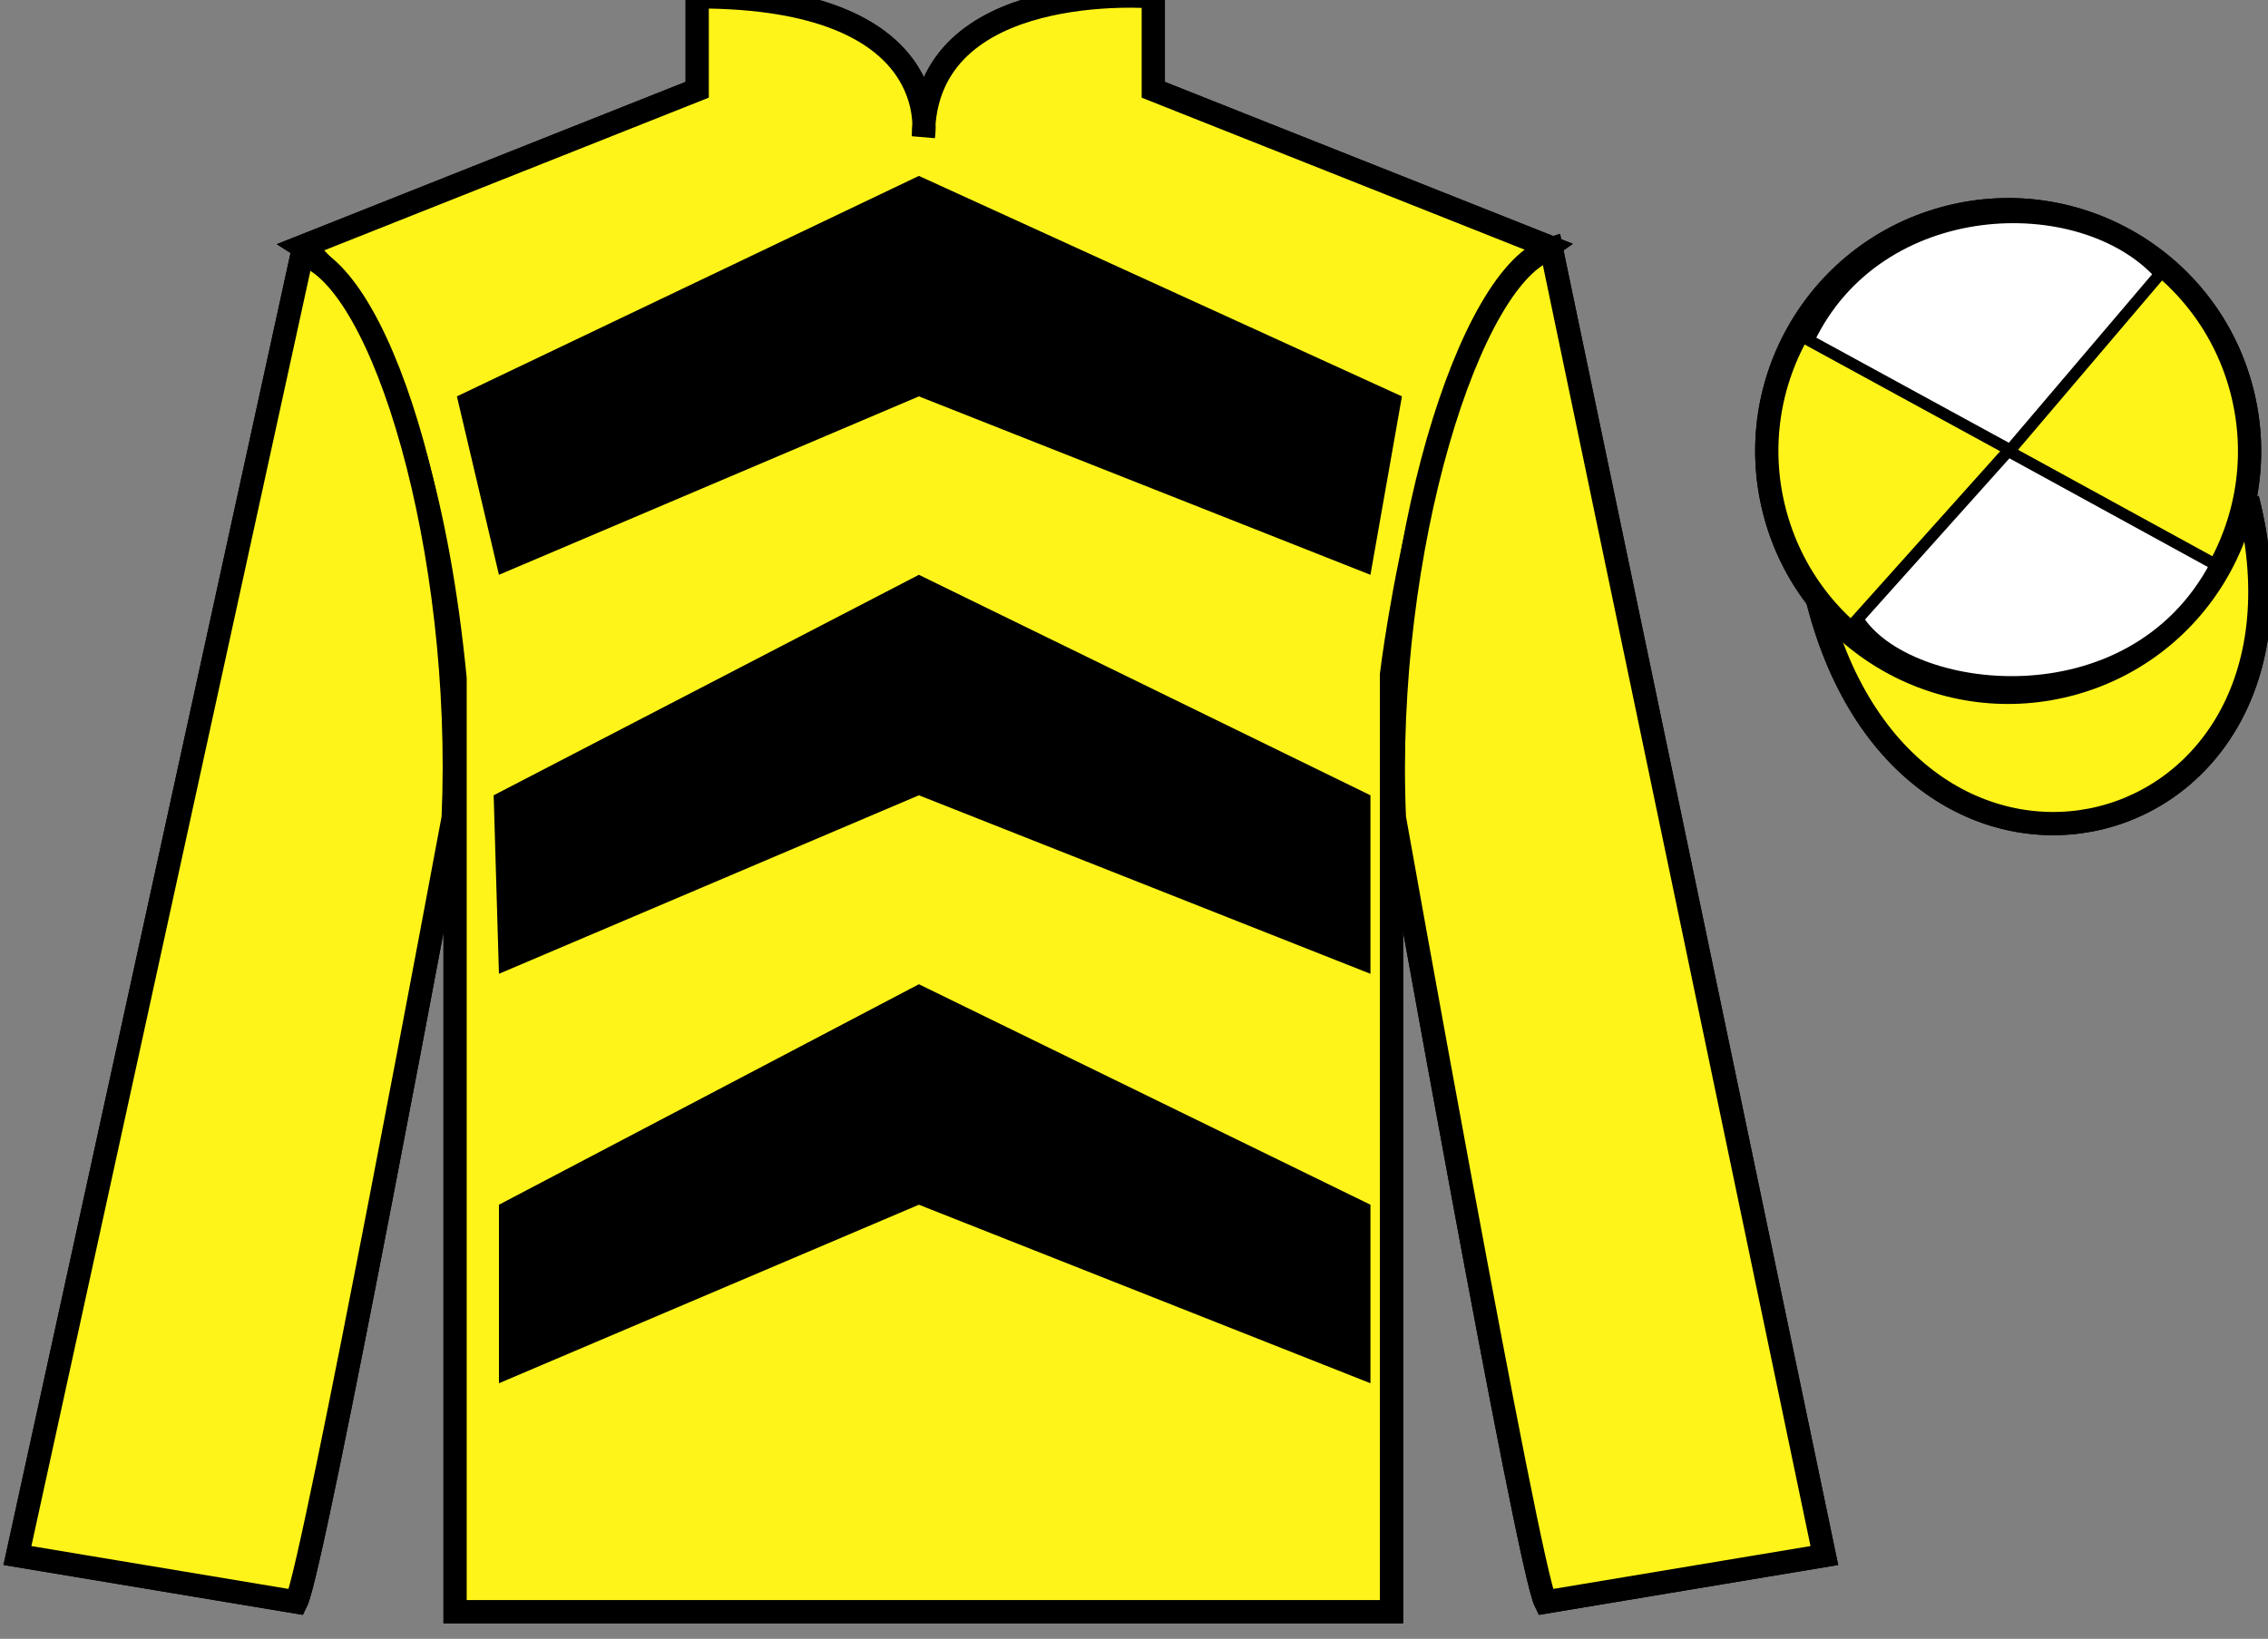
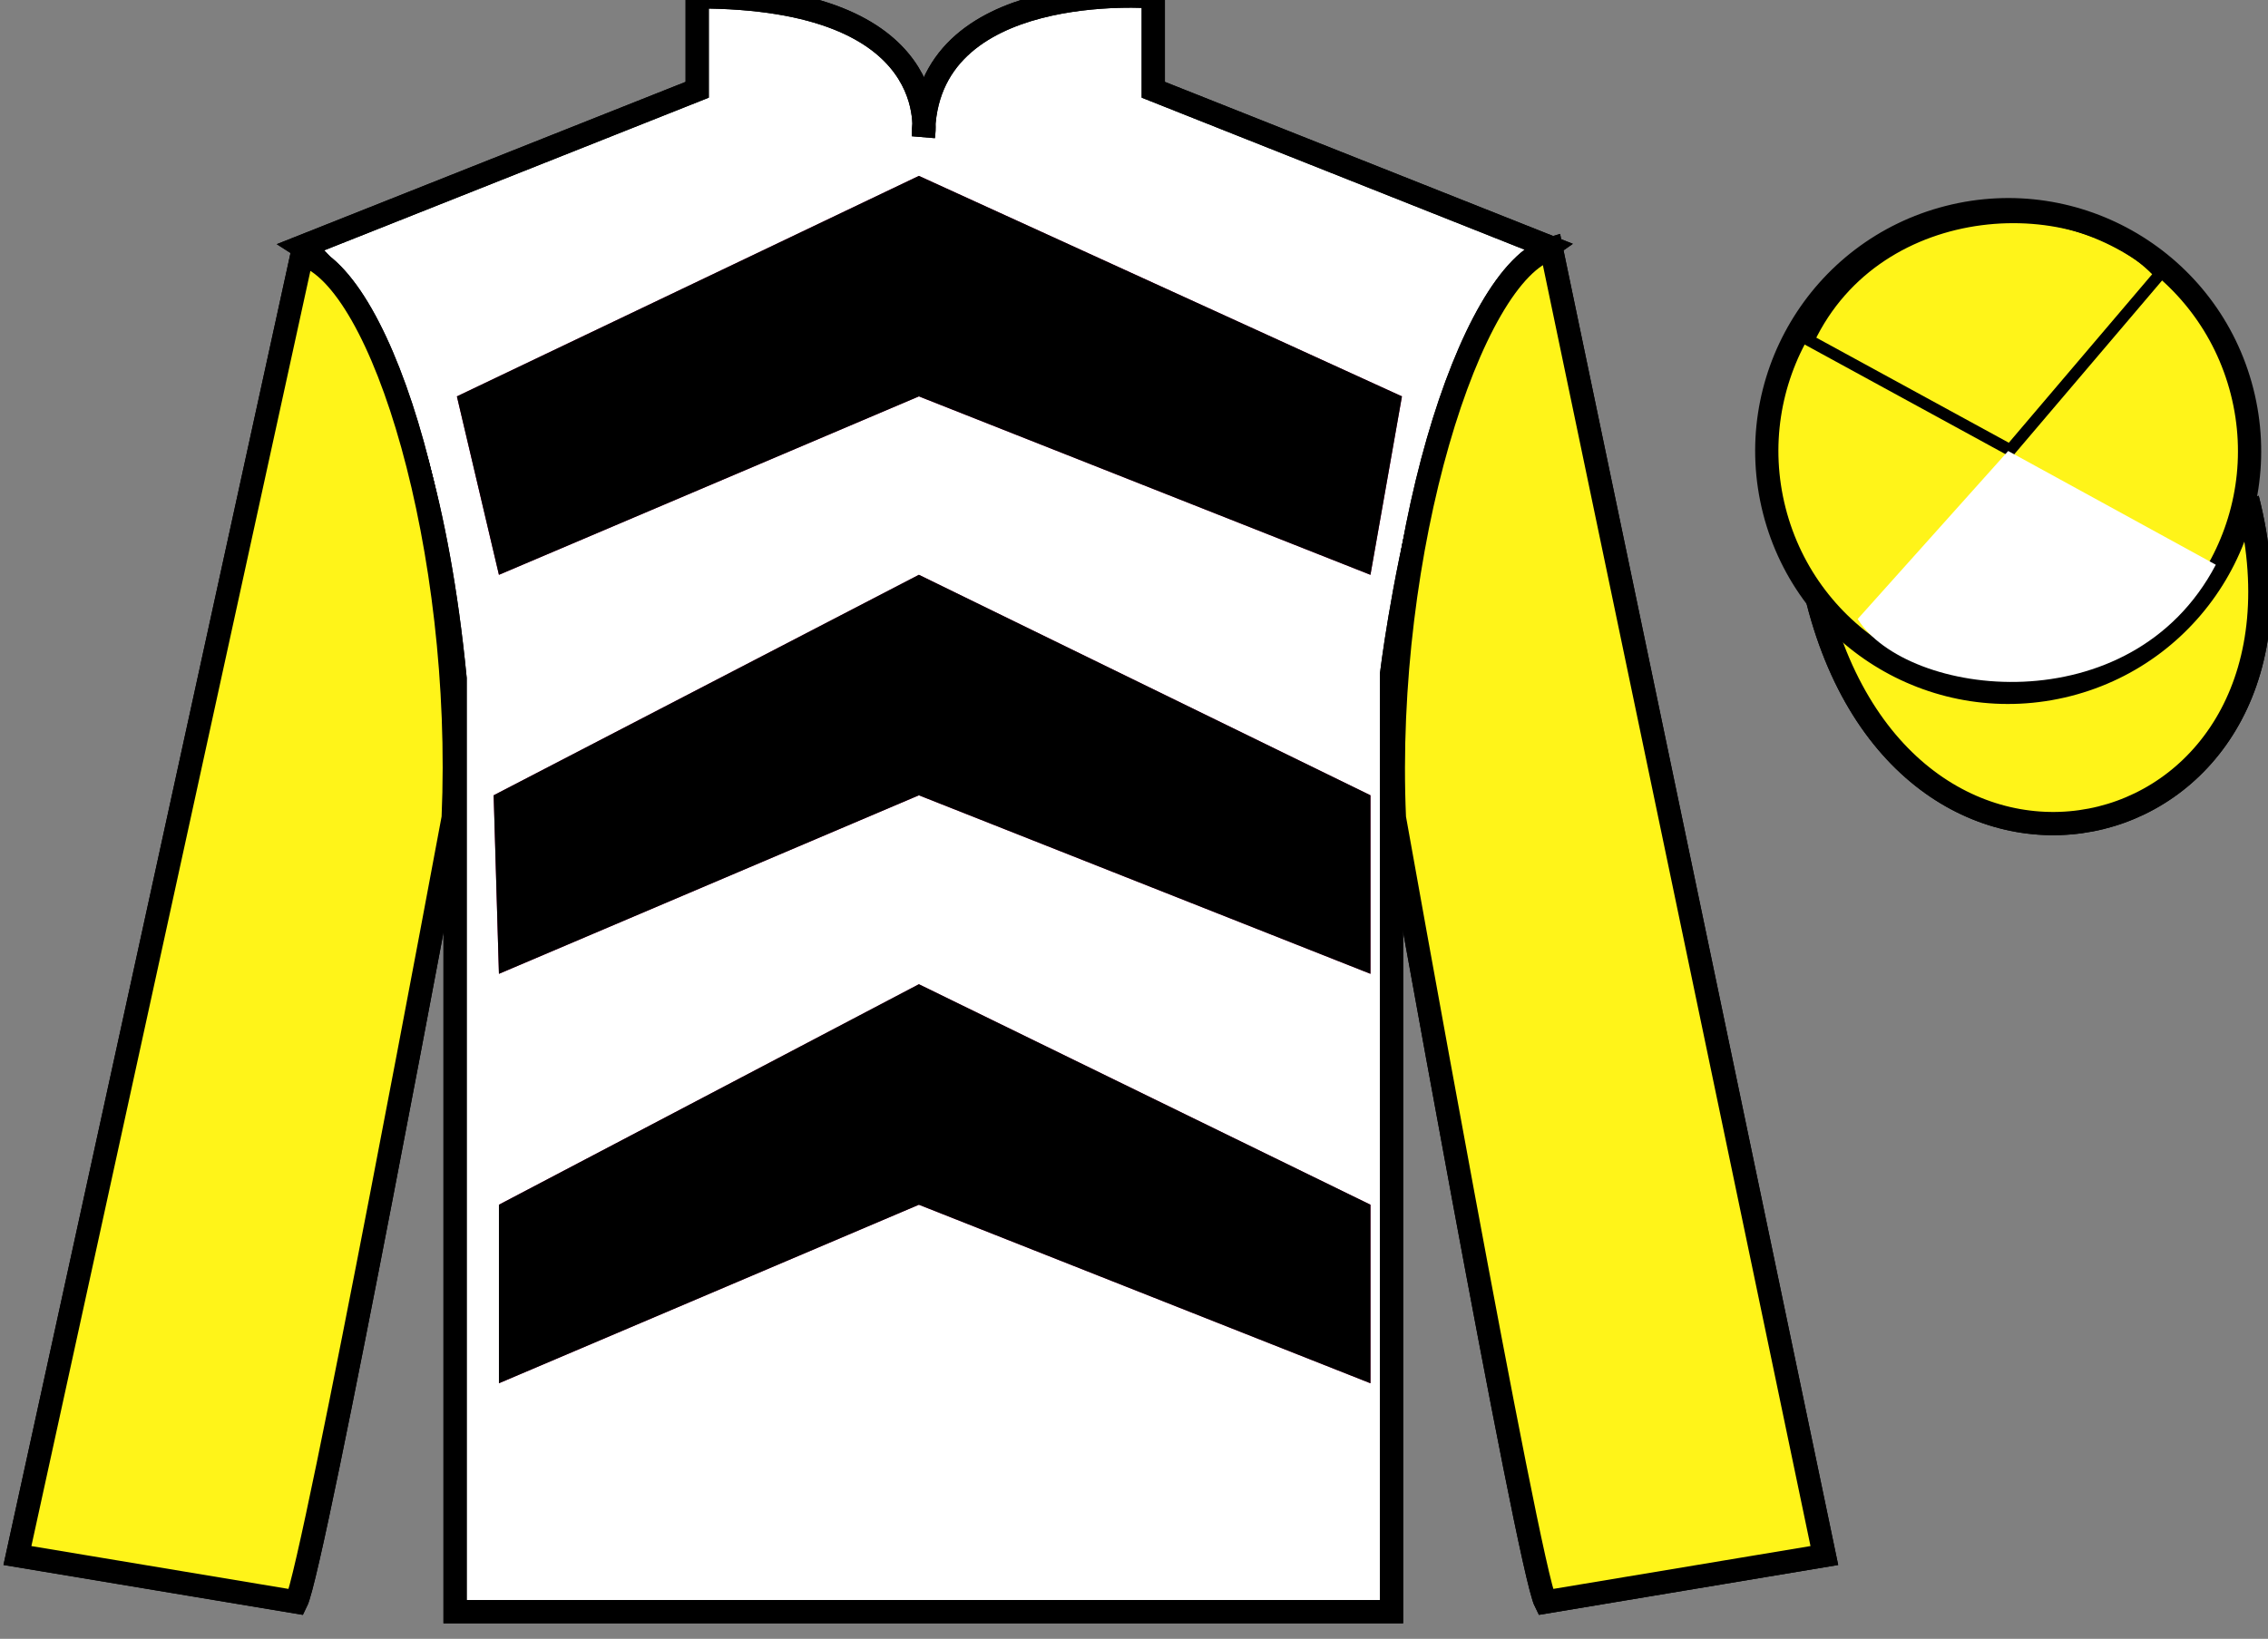
<svg xmlns="http://www.w3.org/2000/svg" width="97.59pt" height="70.53pt" viewBox="0 0 97.59 70.53" version="1.1">
  <rect x="0" y="0" width="97.59" height="70.53" fill="#808080" stroke="none" />
  <g id="surface0">
    <path style=" stroke:none;fill-rule:nonzero;fill:rgb(100%,100%,100%);fill-opacity:1;" d="M 13 10.613 C 13 10.613 18.082 13.863 19.582 29.195 C 19.582 29.195 19.582 44.195 19.582 69.363 L 59.875 69.363 L 59.875 29.031 C 59.875 29.031 61.668 14.031 66.625 10.613 L 49.625 3.863 L 49.625 -0.137 C 49.625 -0.137 39.734 -0.969 39.734 5.863 C 39.734 5.863 40.75 -0.137 30 -0.137 L 30 3.863 L 13 10.613 " />
    <path style="fill:none;stroke-width:10;stroke-linecap:butt;stroke-linejoin:miter;stroke:rgb(0%,0%,0%);stroke-opacity:1;stroke-miterlimit:4;" d="M 130 599.167 C 130 599.167 180.82 566.667 195.82 413.347 C 195.82 413.347 195.82 263.347 195.82 11.667 L 598.75 11.667 L 598.75 414.988 C 598.75 414.988 616.68 564.987 666.25 599.167 L 496.25 666.667 L 496.25 706.667 C 496.25 706.667 397.344 714.987 397.344 646.667 C 397.344 646.667 407.5 706.667 300 706.667 L 300 666.667 L 130 599.167 Z M 130 599.167 " transform="matrix(0.1,0,0,-0.1,0,70.53)" />
    <path style=" stroke:none;fill-rule:nonzero;fill:rgb(98.904%,84.06%,61.346%);fill-opacity:1;" d="M 12.75 68.945 C 13.5 67.445 19.5 35.195 19.5 35.195 C 20 23.695 16.5 11.945 13 10.945 L 0.75 66.945 L 12.75 68.945 " />
    <path style="fill:none;stroke-width:10;stroke-linecap:butt;stroke-linejoin:miter;stroke:rgb(0%,0%,0%);stroke-opacity:1;stroke-miterlimit:4;" d="M 127.5 15.847 C 135 30.847 195 353.347 195 353.347 C 200 468.347 165 585.847 130 595.847 L 7.5 35.847 L 127.5 15.847 Z M 127.5 15.847 " transform="matrix(0.1,0,0,-0.1,0,70.53)" />
    <path style=" stroke:none;fill-rule:nonzero;fill:rgb(98.904%,84.06%,61.346%);fill-opacity:1;" d="M 78.5 66.945 L 66.75 10.695 C 63.25 11.695 59.5 23.695 60 35.195 C 60 35.195 65.75 67.445 66.5 68.945 L 78.5 66.945 " />
    <path style="fill:none;stroke-width:10;stroke-linecap:butt;stroke-linejoin:miter;stroke:rgb(0%,0%,0%);stroke-opacity:1;stroke-miterlimit:4;" d="M 785 35.847 L 667.5 598.347 C 632.5 588.347 595 468.347 600 353.347 C 600 353.347 657.5 30.847 665 15.847 L 785 35.847 Z M 785 35.847 " transform="matrix(0.1,0,0,-0.1,0,70.53)" />
    <path style="fill-rule:nonzero;fill:rgb(65.882%,1.34%,31.255%);fill-opacity:1;stroke-width:10;stroke-linecap:butt;stroke-linejoin:miter;stroke:rgb(0%,0%,0%);stroke-opacity:1;stroke-miterlimit:4;" d="M 782.188 446.745 C 821.875 291.12 1005.82 338.698 967.07 490.691 " transform="matrix(0.1,0,0,-0.1,0,70.53)" />
    <path style=" stroke:none;fill-rule:nonzero;fill:rgb(65.882%,1.34%,31.255%);fill-opacity:1;" d="M 19.66 17.059 L 39.539 7.57 L 60.324 17.059 L 58.969 24.738 L 39.539 17.059 L 21.469 24.738 L 19.66 17.059 " />
    <path style=" stroke:none;fill-rule:nonzero;fill:rgb(65.882%,1.34%,31.255%);fill-opacity:1;" d="M 21.242 34.227 L 39.539 24.738 L 58.969 34.227 L 58.969 41.91 L 39.539 34.227 L 21.469 41.91 L 21.242 34.227 " />
    <path style=" stroke:none;fill-rule:nonzero;fill:rgb(65.882%,1.34%,31.255%);fill-opacity:1;" d="M 21.469 51.848 L 39.539 42.359 L 58.969 51.848 L 58.969 59.531 L 39.539 51.848 L 21.469 59.531 L 21.469 51.848 " />
-     <path style=" stroke:none;fill-rule:nonzero;fill:rgb(65.882%,1.34%,31.255%);fill-opacity:1;" d="M 88.977 29.473 C 94.535 28.055 97.891 22.402 96.473 16.844 C 95.055 11.285 89.398 7.93 83.844 9.348 C 78.285 10.766 74.93 16.422 76.348 21.98 C 77.766 27.535 83.418 30.891 88.977 29.473 " />
-     <path style="fill:none;stroke-width:10;stroke-linecap:butt;stroke-linejoin:miter;stroke:rgb(0%,0%,0%);stroke-opacity:1;stroke-miterlimit:4;" d="M 889.766 410.573 C 945.352 424.753 978.906 481.277 964.727 536.862 C 950.547 592.448 893.984 626.003 838.438 611.823 C 782.852 597.644 749.297 541.081 763.477 485.495 C 777.656 429.948 834.18 396.394 889.766 410.573 Z M 889.766 410.573 " transform="matrix(0.1,0,0,-0.1,0,70.53)" />
+     <path style=" stroke:none;fill-rule:nonzero;fill:rgb(65.882%,1.34%,31.255%);fill-opacity:1;" d="M 88.977 29.473 C 94.535 28.055 97.891 22.402 96.473 16.844 C 95.055 11.285 89.398 7.93 83.844 9.348 C 77.766 27.535 83.418 30.891 88.977 29.473 " />
    <path style=" stroke:none;fill-rule:nonzero;fill:rgb(65.882%,1.34%,31.255%);fill-opacity:1;" d="M 86.824 21.09 C 87.758 20.852 88.32 19.902 88.082 18.969 C 87.844 18.035 86.895 17.469 85.961 17.707 C 85.023 17.945 84.461 18.898 84.699 19.832 C 84.938 20.766 85.887 21.328 86.824 21.09 " />
    <path style="fill:none;stroke-width:10;stroke-linecap:butt;stroke-linejoin:miter;stroke:rgb(0%,0%,0%);stroke-opacity:1;stroke-miterlimit:4;" d="M 868.242 494.402 C 877.578 496.784 883.203 506.277 880.82 515.612 C 878.438 524.948 868.945 530.612 859.609 528.23 C 850.234 525.847 844.609 516.316 846.992 506.98 C 849.375 497.644 858.867 492.019 868.242 494.402 Z M 868.242 494.402 " transform="matrix(0.1,0,0,-0.1,0,70.53)" />
-     <path style=" stroke:none;fill-rule:nonzero;fill:rgb(100%,95.41%,10.001%);fill-opacity:1;" d="M 13 10.613 C 13 10.613 18.082 13.863 19.582 29.195 C 19.582 29.195 19.582 44.195 19.582 69.363 L 59.875 69.363 L 59.875 29.031 C 59.875 29.031 61.668 14.031 66.625 10.613 L 49.625 3.863 L 49.625 -0.137 C 49.625 -0.137 39.734 -0.969 39.734 5.863 C 39.734 5.863 40.75 -0.137 30 -0.137 L 30 3.863 L 13 10.613 " />
    <path style="fill:none;stroke-width:10;stroke-linecap:butt;stroke-linejoin:miter;stroke:rgb(0%,0%,0%);stroke-opacity:1;stroke-miterlimit:4;" d="M 130 599.167 C 130 599.167 180.82 566.667 195.82 413.347 C 195.82 413.347 195.82 263.347 195.82 11.667 L 598.75 11.667 L 598.75 414.988 C 598.75 414.988 616.68 564.987 666.25 599.167 L 496.25 666.667 L 496.25 706.667 C 496.25 706.667 397.344 714.987 397.344 646.667 C 397.344 646.667 407.5 706.667 300 706.667 L 300 666.667 L 130 599.167 Z M 130 599.167 " transform="matrix(0.1,0,0,-0.1,0,70.53)" />
    <path style=" stroke:none;fill-rule:nonzero;fill:rgb(100%,95.41%,10.001%);fill-opacity:1;" d="M 12.75 68.945 C 13.5 67.445 19.5 35.195 19.5 35.195 C 20 23.695 16.5 11.945 13 10.945 L 0.75 66.945 L 12.75 68.945 " />
    <path style="fill:none;stroke-width:10;stroke-linecap:butt;stroke-linejoin:miter;stroke:rgb(0%,0%,0%);stroke-opacity:1;stroke-miterlimit:4;" d="M 127.5 15.847 C 135 30.847 195 353.347 195 353.347 C 200 468.347 165 585.847 130 595.847 L 7.5 35.847 L 127.5 15.847 Z M 127.5 15.847 " transform="matrix(0.1,0,0,-0.1,0,70.53)" />
    <path style=" stroke:none;fill-rule:nonzero;fill:rgb(100%,95.41%,10.001%);fill-opacity:1;" d="M 78.5 66.945 L 66.75 10.695 C 63.25 11.695 59.5 23.695 60 35.195 C 60 35.195 65.75 67.445 66.5 68.945 L 78.5 66.945 " />
    <path style="fill:none;stroke-width:10;stroke-linecap:butt;stroke-linejoin:miter;stroke:rgb(0%,0%,0%);stroke-opacity:1;stroke-miterlimit:4;" d="M 785 35.847 L 667.5 598.347 C 632.5 588.347 595 468.347 600 353.347 C 600 353.347 657.5 30.847 665 15.847 L 785 35.847 Z M 785 35.847 " transform="matrix(0.1,0,0,-0.1,0,70.53)" />
    <path style="fill-rule:nonzero;fill:rgb(100%,95.41%,10.001%);fill-opacity:1;stroke-width:10;stroke-linecap:butt;stroke-linejoin:miter;stroke:rgb(0%,0%,0%);stroke-opacity:1;stroke-miterlimit:4;" d="M 782.188 446.745 C 821.875 291.12 1005.82 338.698 967.07 490.691 " transform="matrix(0.1,0,0,-0.1,0,70.53)" />
    <path style=" stroke:none;fill-rule:nonzero;fill:rgb(0%,0%,0%);fill-opacity:1;" d="M 19.66 17.059 L 39.539 7.57 L 60.324 17.059 L 58.969 24.738 L 39.539 17.059 L 21.469 24.738 L 19.66 17.059 " />
    <path style=" stroke:none;fill-rule:nonzero;fill:rgb(0%,0%,0%);fill-opacity:1;" d="M 21.242 34.227 L 39.539 24.738 L 58.969 34.227 L 58.969 41.91 L 39.539 34.227 L 21.469 41.91 L 21.242 34.227 " />
    <path style=" stroke:none;fill-rule:nonzero;fill:rgb(0%,0%,0%);fill-opacity:1;" d="M 21.469 51.848 L 39.539 42.359 L 58.969 51.848 L 58.969 59.531 L 39.539 51.848 L 21.469 59.531 L 21.469 51.848 " />
    <path style=" stroke:none;fill-rule:nonzero;fill:rgb(100%,95.41%,10.001%);fill-opacity:1;" d="M 88.977 29.473 C 94.535 28.055 97.891 22.402 96.473 16.844 C 95.055 11.285 89.398 7.93 83.844 9.348 C 78.285 10.766 74.93 16.422 76.348 21.98 C 77.766 27.535 83.418 30.891 88.977 29.473 " />
    <path style="fill:none;stroke-width:10;stroke-linecap:butt;stroke-linejoin:miter;stroke:rgb(0%,0%,0%);stroke-opacity:1;stroke-miterlimit:4;" d="M 889.766 410.573 C 945.352 424.753 978.906 481.277 964.727 536.862 C 950.547 592.448 893.984 626.003 838.438 611.823 C 782.852 597.644 749.297 541.081 763.477 485.495 C 777.656 429.948 834.18 396.394 889.766 410.573 Z M 889.766 410.573 " transform="matrix(0.1,0,0,-0.1,0,70.53)" />
-     <path style=" stroke:none;fill-rule:nonzero;fill:rgb(100%,100%,100%);fill-opacity:1;" d="M 92.941 11.793 L 86.496 19.371 L 77.824 14.637 C 80.82 8.32 89.535 8.059 92.941 11.793 " />
    <path style="fill:none;stroke-width:5;stroke-linecap:butt;stroke-linejoin:miter;stroke:rgb(0%,0%,0%);stroke-opacity:1;stroke-miterlimit:4;" d="M 929.414 587.37 L 864.961 511.589 L 778.242 558.933 C 808.203 622.097 895.352 624.714 929.414 587.37 Z M 929.414 587.37 " transform="matrix(0.1,0,0,-0.1,0,70.53)" />
    <path style=" stroke:none;fill-rule:nonzero;fill:rgb(100%,100%,100%);fill-opacity:1;" d="M 79.934 26.641 L 86.41 19.41 L 95.344 24.305 C 91.695 31.254 82.035 30 79.934 26.641 " />
-     <path style="fill:none;stroke-width:5;stroke-linecap:butt;stroke-linejoin:miter;stroke:rgb(0%,0%,0%);stroke-opacity:1;stroke-miterlimit:4;" d="M 799.336 438.894 L 864.102 511.198 L 953.438 462.253 C 916.953 392.761 820.352 405.3 799.336 438.894 Z M 799.336 438.894 " transform="matrix(0.1,0,0,-0.1,0,70.53)" />
  </g>
</svg>